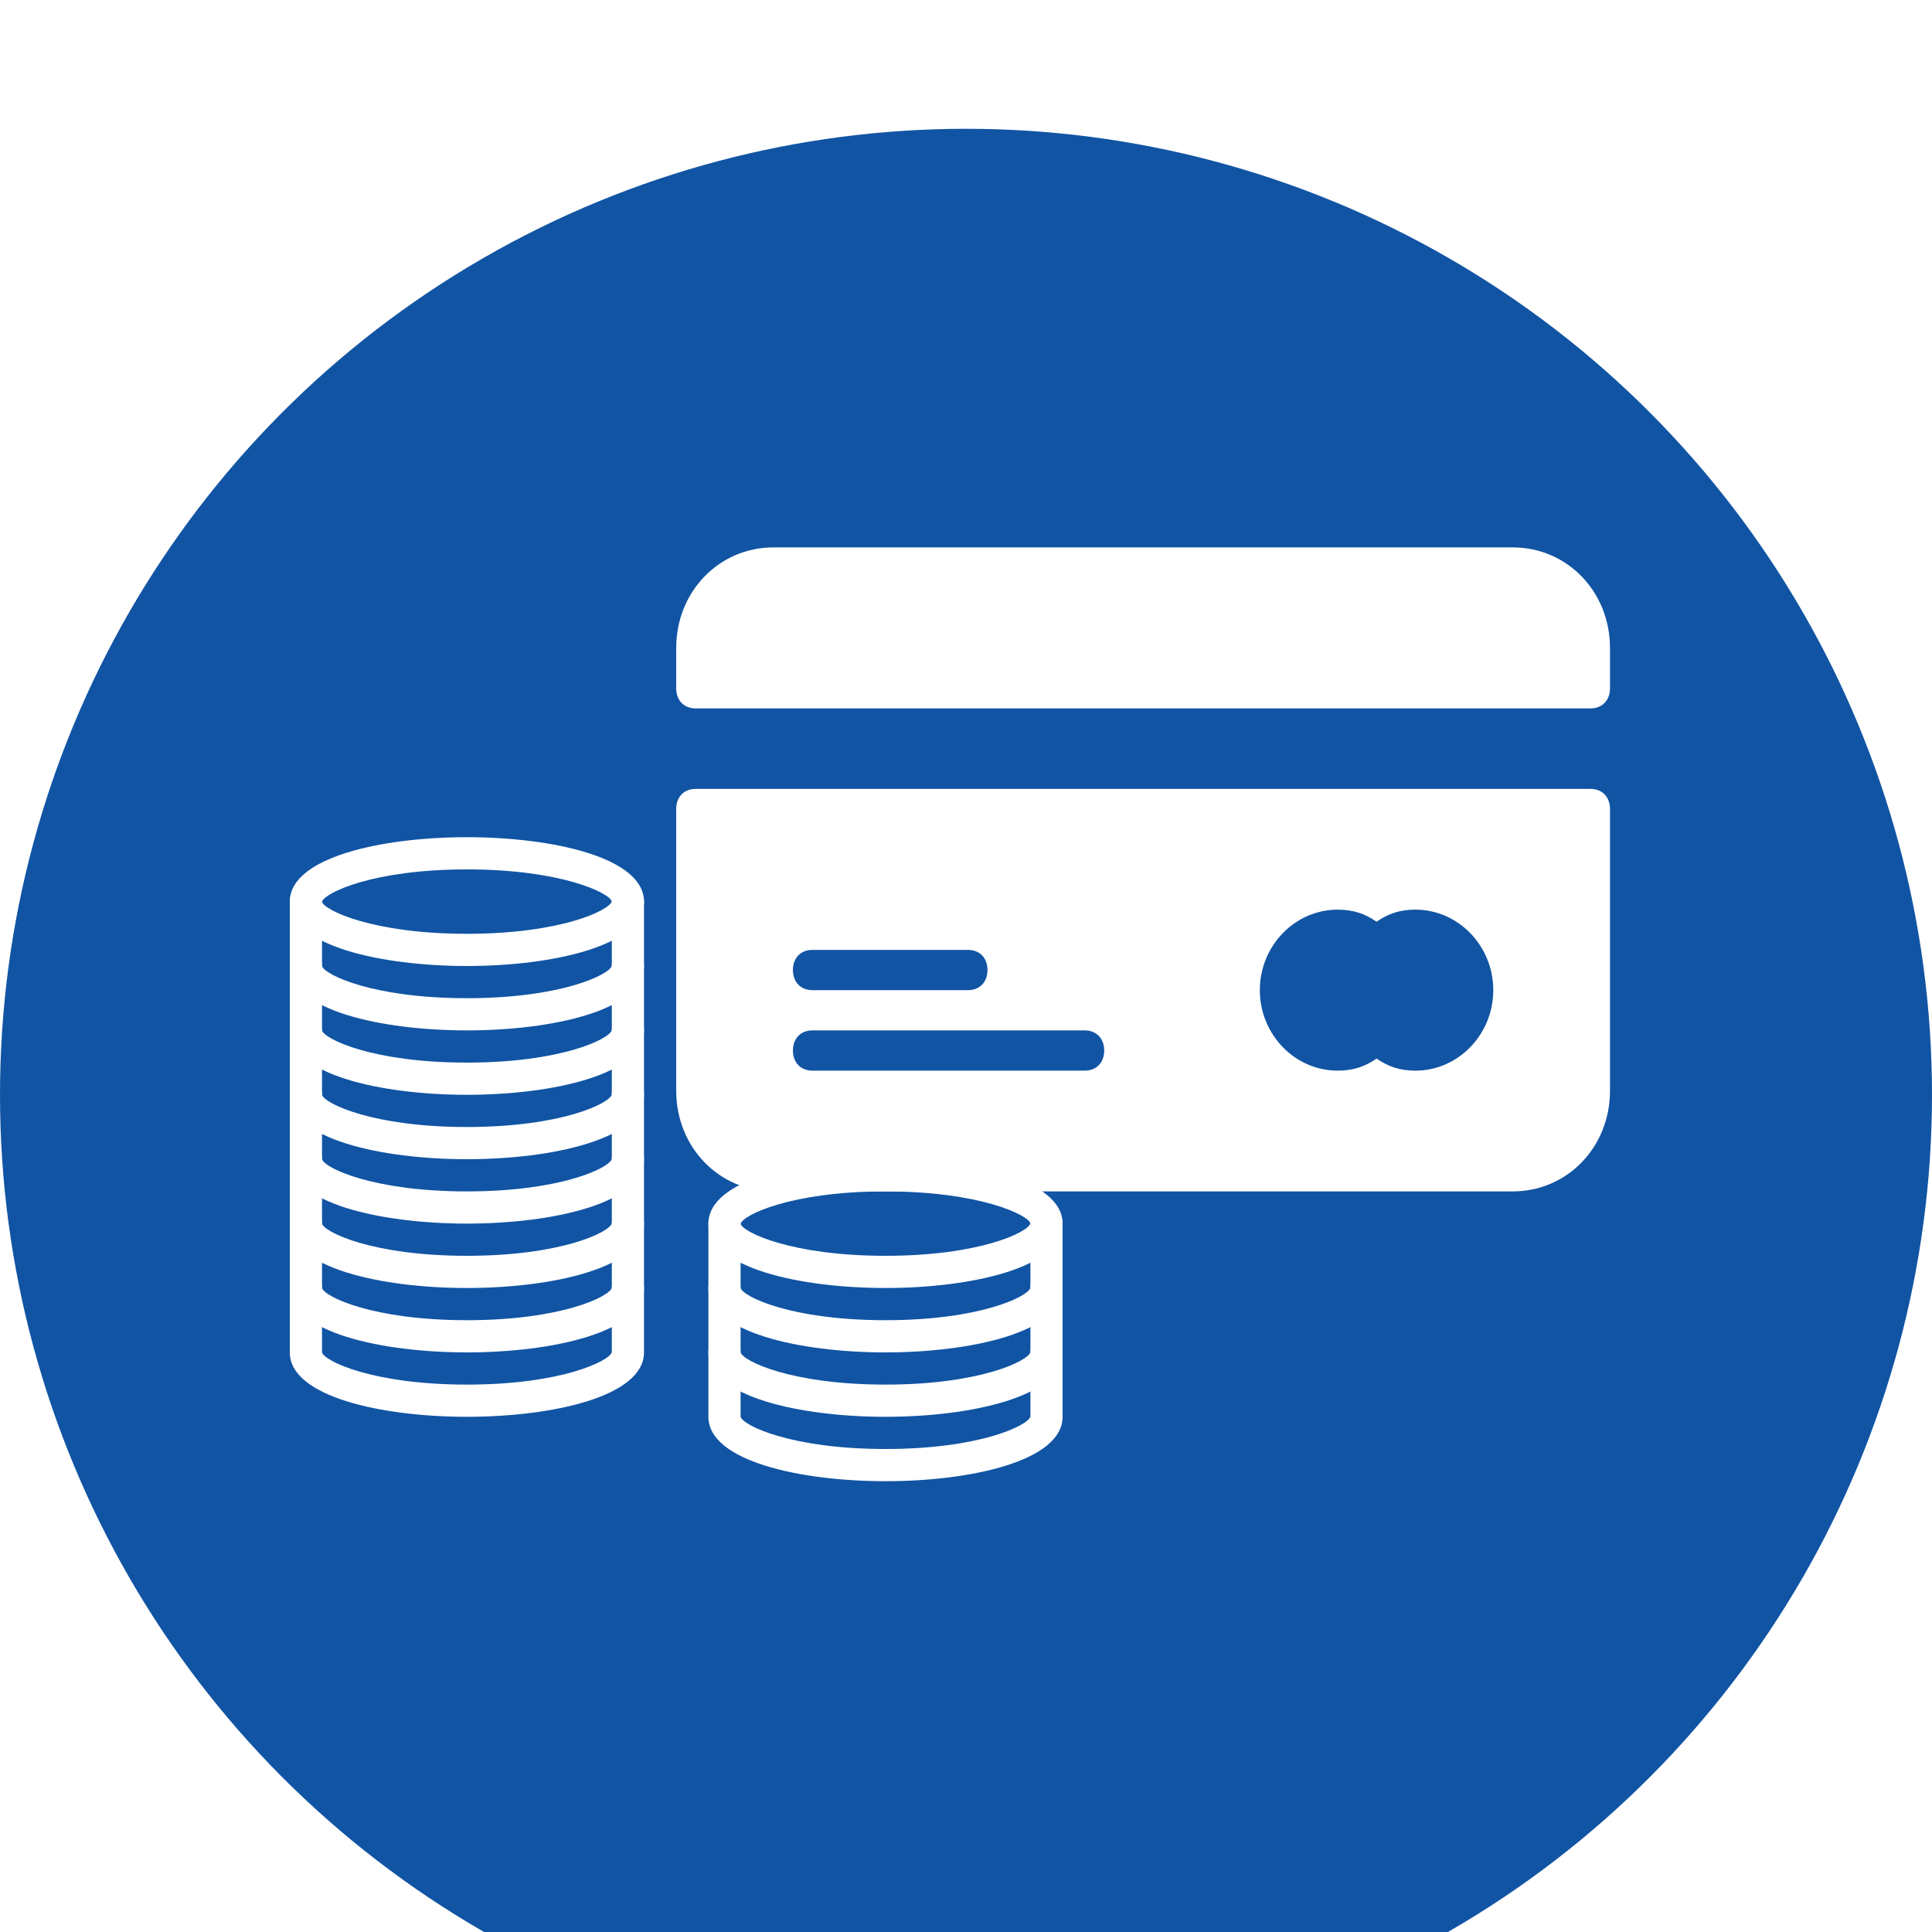
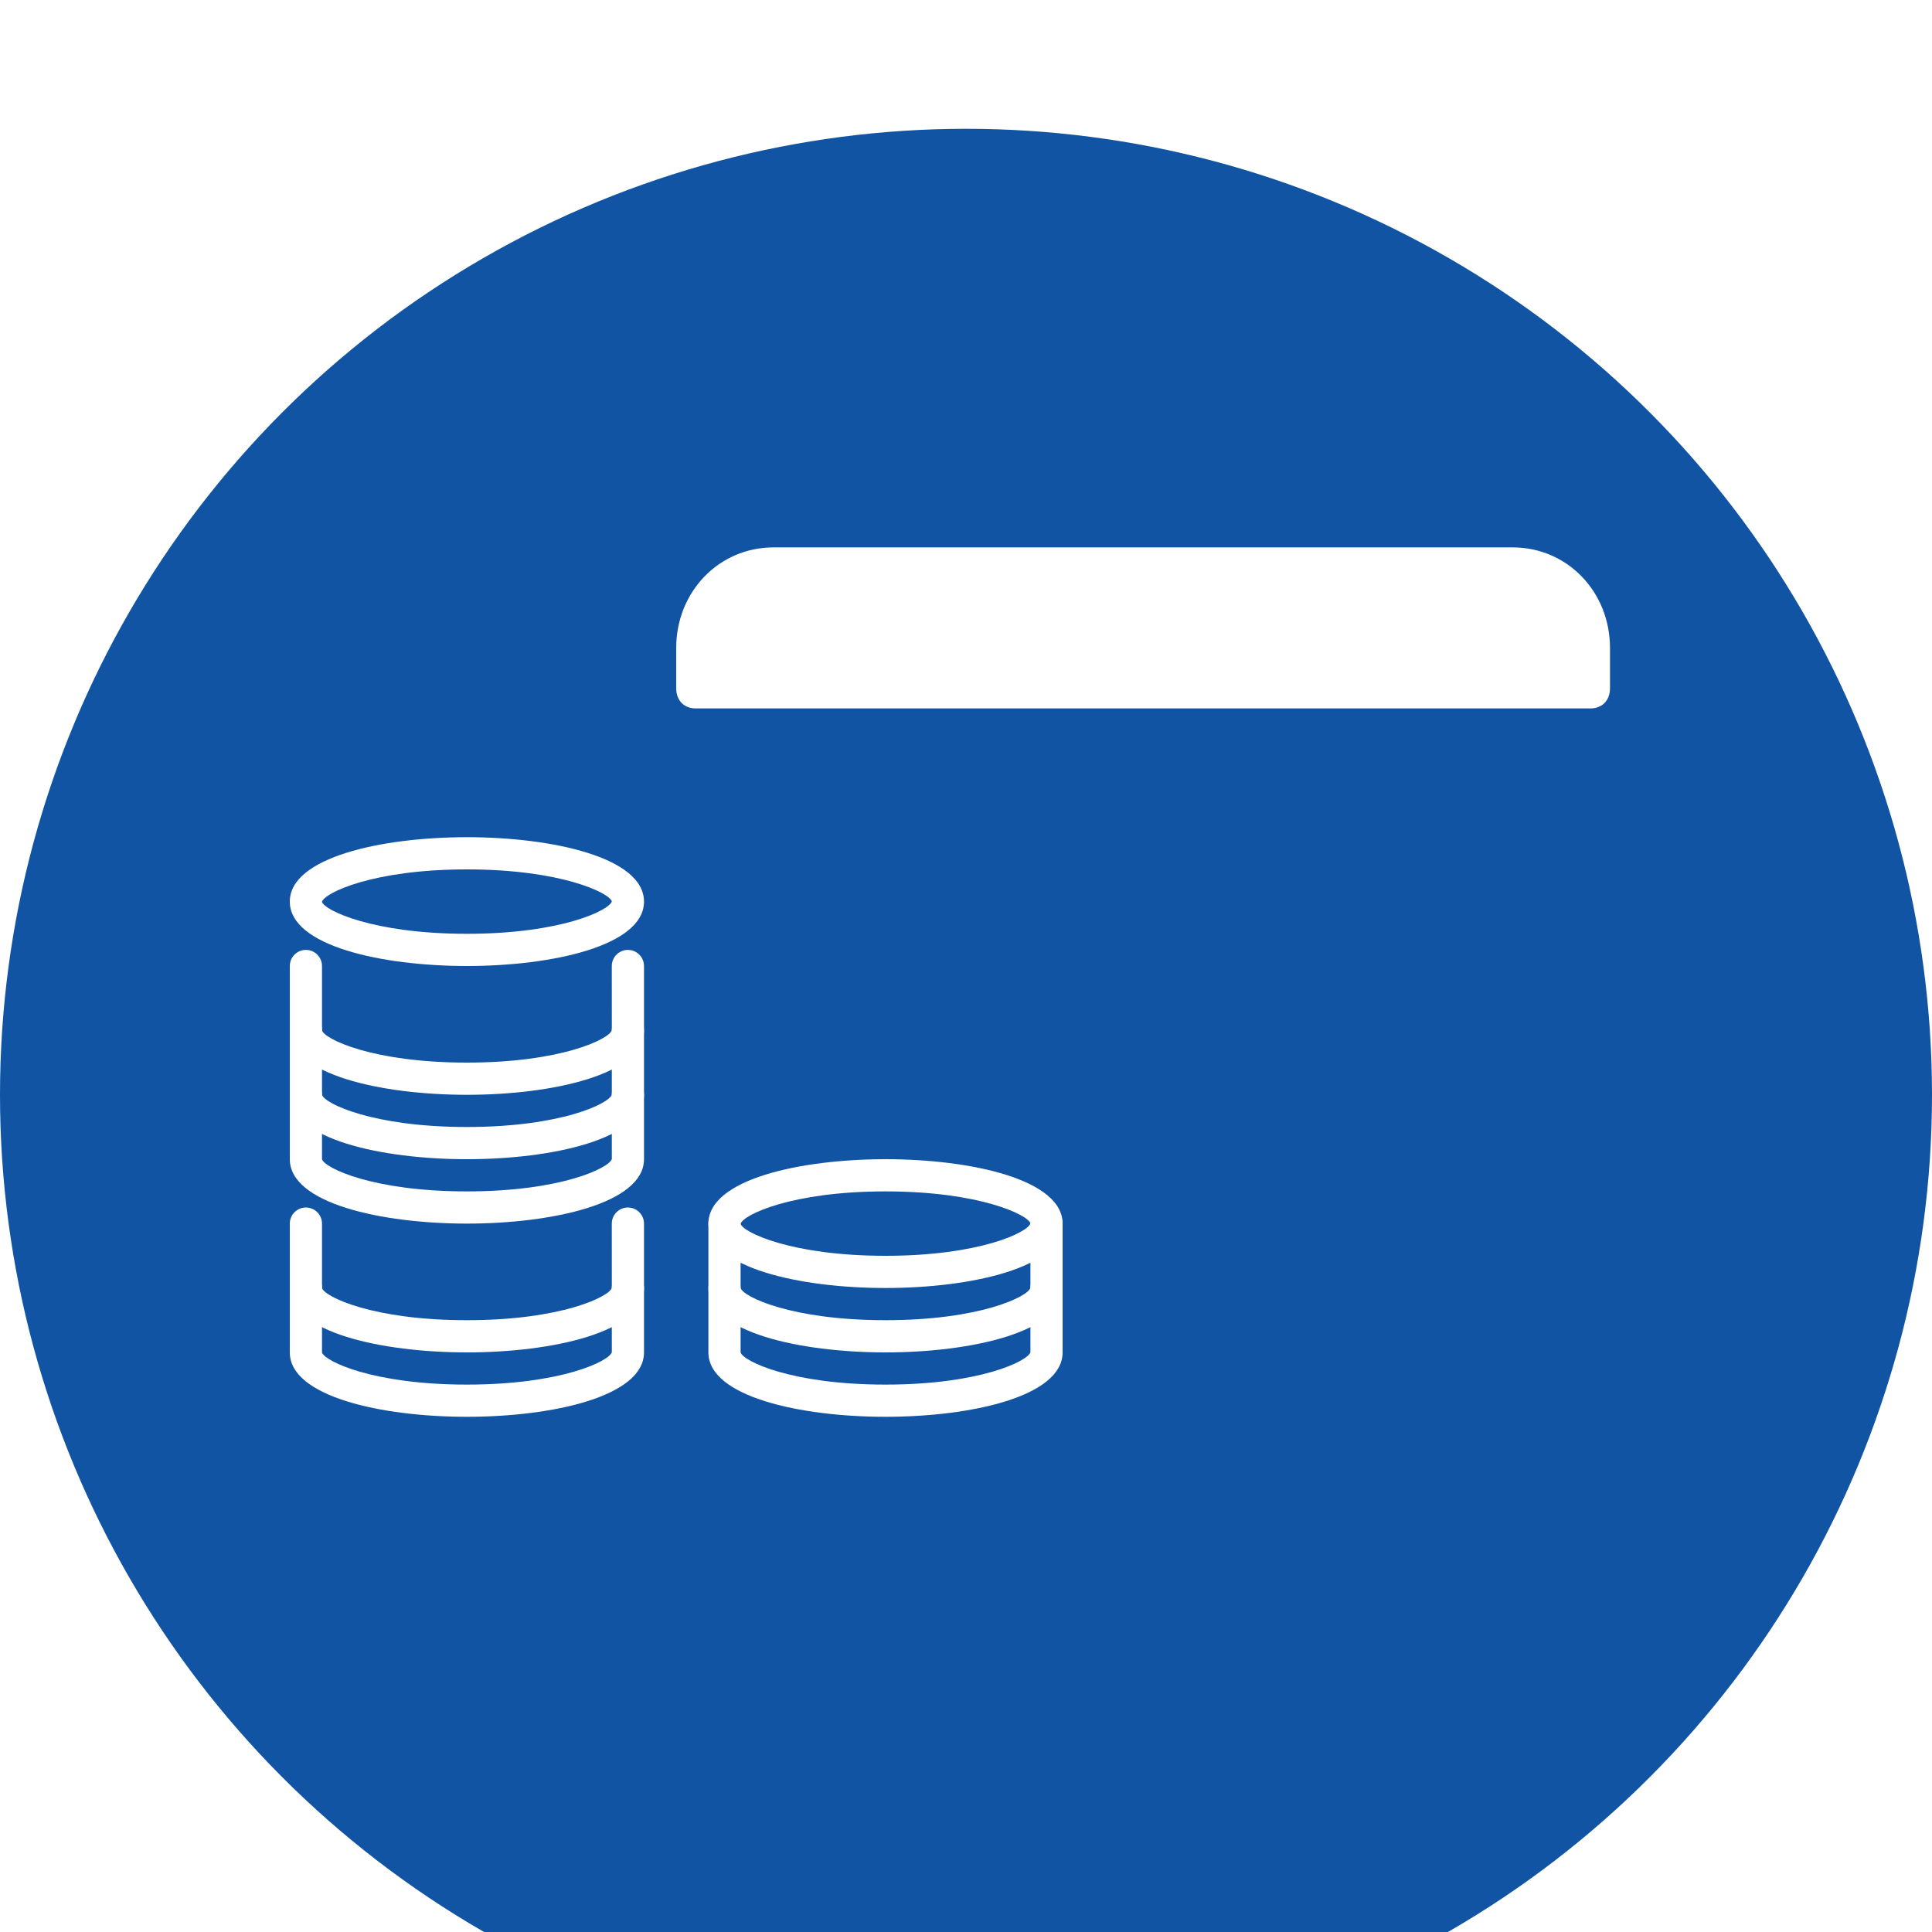
<svg xmlns="http://www.w3.org/2000/svg" width="60" height="60" viewBox="0 0 60 60" fill="none">
  <g filter="url(#filter0_i_194_556)">
    <circle cx="30" cy="30" r="30" fill="#1154A4" />
  </g>
-   <path d="M49.396 24.5H21.604C21.242 24.5 21 24.75 21 25.125V33.875C21 35.625 22.329 37 24.021 37H46.979C48.671 37 50 35.625 50 33.875V25.125C50 24.75 49.758 24.5 49.396 24.5ZM25.229 29.5H30.062C30.425 29.5 30.667 29.75 30.667 30.125C30.667 30.5 30.425 30.75 30.062 30.75H25.229C24.867 30.75 24.625 30.5 24.625 30.125C24.625 29.75 24.867 29.5 25.229 29.5ZM33.688 33.25H25.229C24.867 33.25 24.625 33 24.625 32.625C24.625 32.25 24.867 32 25.229 32H33.688C34.05 32 34.292 32.25 34.292 32.625C34.292 33 34.05 33.25 33.688 33.25ZM43.958 33.25C43.475 33.25 43.112 33.125 42.75 32.875C42.388 33.125 42.025 33.25 41.542 33.25C40.212 33.25 39.125 32.125 39.125 30.75C39.125 29.375 40.212 28.25 41.542 28.25C42.025 28.25 42.388 28.375 42.75 28.625C43.112 28.375 43.475 28.25 43.958 28.25C45.288 28.25 46.375 29.375 46.375 30.75C46.375 32.125 45.288 33.25 43.958 33.25Z" fill="white" />
  <path d="M46.979 17H24.021C22.329 17 21 18.375 21 20.125V21.375C21 21.75 21.242 22 21.604 22H49.396C49.758 22 50 21.75 50 21.375V20.125C50 18.375 48.671 17 46.979 17Z" fill="white" />
  <path d="M14.5 30C11.851 30 9 29.374 9 28C9 26.626 11.851 26 14.5 26C17.149 26 20 26.626 20 28C20 29.374 17.149 30 14.5 30ZM14.5 27C11.574 27 10.075 27.73 9.999 28.007C10.075 28.27 11.574 29 14.5 29C17.426 29 18.925 28.27 19.001 27.993C18.925 27.73 17.426 27 14.5 27Z" fill="white" />
-   <path d="M14.5 32C11.851 32 9 31.374 9 30V28C9 27.724 9.224 27.5 9.5 27.5C9.776 27.5 10 27.724 10 28V30C10.075 30.27 11.574 31 14.5 31C17.426 31 18.925 30.27 19.001 29.993L19 28C19 27.724 19.224 27.5 19.5 27.5C19.776 27.5 20 27.724 20 28V30C20 31.374 17.149 32 14.5 32Z" fill="white" />
  <path d="M14.5 34C11.851 34 9 33.374 9 32V30C9 29.724 9.224 29.5 9.5 29.5C9.776 29.5 10 29.724 10 30V32C10.075 32.27 11.574 33 14.5 33C17.426 33 18.925 32.27 19.001 31.993L19 30C19 29.724 19.224 29.5 19.5 29.5C19.776 29.5 20 29.724 20 30V32C20 33.374 17.149 34 14.5 34Z" fill="white" />
  <path d="M27.5 40C24.851 40 22 39.374 22 38C22 36.626 24.851 36 27.5 36C30.149 36 33 36.626 33 38C33 39.374 30.149 40 27.5 40ZM27.5 37C24.574 37 23.075 37.73 22.999 38.007C23.075 38.27 24.574 39 27.5 39C30.426 39 31.925 38.27 32.001 37.993C31.925 37.73 30.426 37 27.5 37Z" fill="white" />
  <path d="M27.5 42C24.851 42 22 41.374 22 40V38C22 37.724 22.224 37.5 22.5 37.5C22.776 37.5 23 37.724 23 38V40C23.075 40.27 24.574 41 27.5 41C30.426 41 31.925 40.27 32.001 39.993L32 38C32 37.724 32.224 37.5 32.5 37.5C32.776 37.5 33 37.724 33 38V40C33 41.374 30.149 42 27.5 42Z" fill="white" />
  <path d="M27.5 44C24.851 44 22 43.374 22 42V40C22 39.724 22.224 39.5 22.5 39.5C22.776 39.5 23 39.724 23 40V42C23.075 42.27 24.574 43 27.5 43C30.426 43 31.925 42.27 32.001 41.993L32 40C32 39.724 32.224 39.5 32.5 39.5C32.776 39.5 33 39.724 33 40V42C33 43.374 30.149 44 27.5 44Z" fill="white" />
-   <path d="M27.5 46C24.851 46 22 45.374 22 44V42C22 41.724 22.224 41.5 22.5 41.5C22.776 41.5 23 41.724 23 42V44C23.075 44.27 24.574 45 27.5 45C30.426 45 31.925 44.27 32.001 43.993L32 42C32 41.724 32.224 41.5 32.5 41.5C32.776 41.5 33 41.724 33 42V44C33 45.374 30.149 46 27.5 46Z" fill="white" />
  <path d="M14.5 36C11.851 36 9 35.374 9 34V32C9 31.724 9.224 31.5 9.5 31.5C9.776 31.5 10 31.724 10 32V34C10.075 34.27 11.574 35 14.5 35C17.426 35 18.925 34.27 19.001 33.993L19 32C19 31.724 19.224 31.5 19.5 31.5C19.776 31.5 20 31.724 20 32V34C20 35.374 17.149 36 14.5 36Z" fill="white" />
  <path d="M14.5 38C11.851 38 9 37.374 9 36V34C9 33.724 9.224 33.5 9.5 33.5C9.776 33.5 10 33.724 10 34V36C10.075 36.27 11.574 37 14.5 37C17.426 37 18.925 36.27 19.001 35.993L19 34C19 33.724 19.224 33.5 19.5 33.5C19.776 33.5 20 33.724 20 34V36C20 37.374 17.149 38 14.5 38Z" fill="white" />
-   <path d="M14.5 40C11.851 40 9 39.374 9 38V36C9 35.724 9.224 35.5 9.5 35.5C9.776 35.5 10 35.724 10 36V38C10.075 38.27 11.574 39 14.5 39C17.426 39 18.925 38.27 19.001 37.993L19 36C19 35.724 19.224 35.5 19.5 35.5C19.776 35.5 20 35.724 20 36V38C20 39.374 17.149 40 14.5 40Z" fill="white" />
  <path d="M14.5 42C11.851 42 9 41.374 9 40V38C9 37.724 9.224 37.5 9.5 37.5C9.776 37.5 10 37.724 10 38V40C10.075 40.27 11.574 41 14.5 41C17.426 41 18.925 40.27 19.001 39.993L19 38C19 37.724 19.224 37.5 19.5 37.5C19.776 37.5 20 37.724 20 38V40C20 41.374 17.149 42 14.5 42Z" fill="white" />
  <path d="M14.5 44C11.851 44 9 43.374 9 42V40C9 39.724 9.224 39.5 9.5 39.5C9.776 39.5 10 39.724 10 40V42C10.075 42.27 11.574 43 14.5 43C17.426 43 18.925 42.27 19.001 41.993L19 40C19 39.724 19.224 39.5 19.5 39.5C19.776 39.5 20 39.724 20 40V42C20 43.374 17.149 44 14.5 44Z" fill="white" />
  <defs>
    <filter id="filter0_i_194_556" x="0" y="0" width="60" height="64" filterUnits="userSpaceOnUse" color-interpolation-filters="sRGB">
      <feFlood flood-opacity="0" result="BackgroundImageFix" />
      <feBlend mode="normal" in="SourceGraphic" in2="BackgroundImageFix" result="shape" />
      <feColorMatrix in="SourceAlpha" type="matrix" values="0 0 0 0 0 0 0 0 0 0 0 0 0 0 0 0 0 0 127 0" result="hardAlpha" />
      <feOffset dy="4" />
      <feGaussianBlur stdDeviation="2" />
      <feComposite in2="hardAlpha" operator="arithmetic" k2="-1" k3="1" />
      <feColorMatrix type="matrix" values="0 0 0 0 0 0 0 0 0 0 0 0 0 0 0 0 0 0 0.25 0" />
      <feBlend mode="normal" in2="shape" result="effect1_innerShadow_194_556" />
    </filter>
  </defs>
</svg>